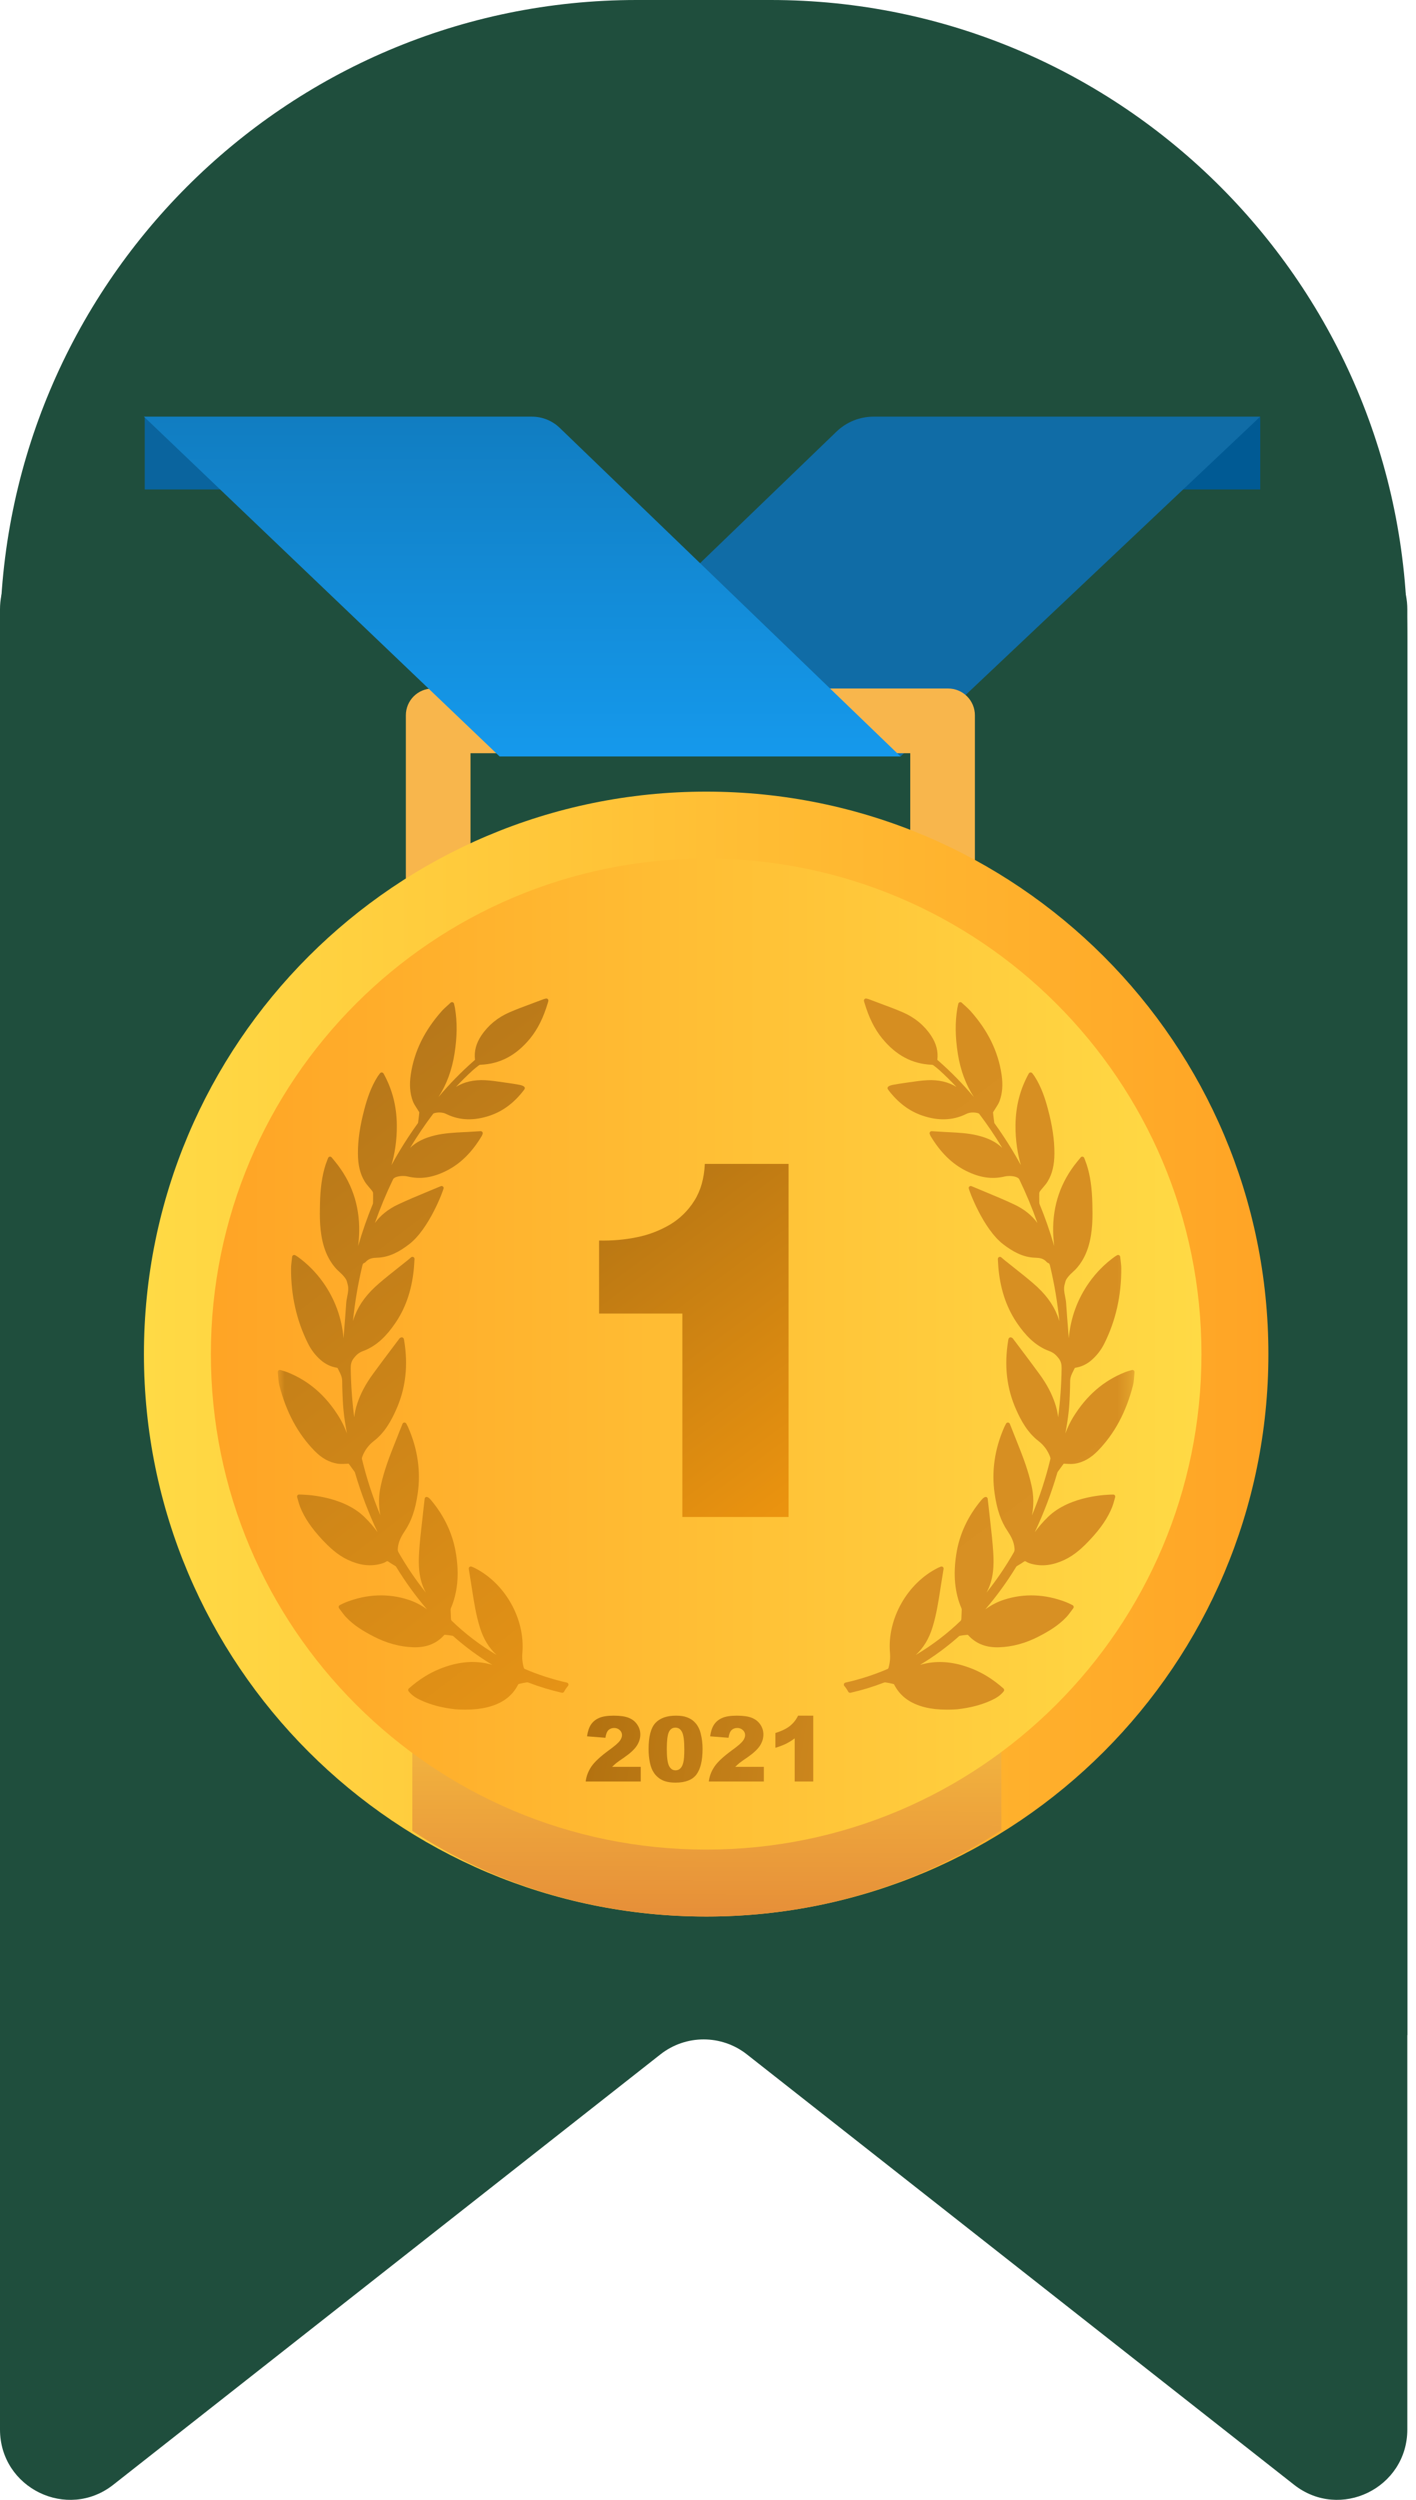
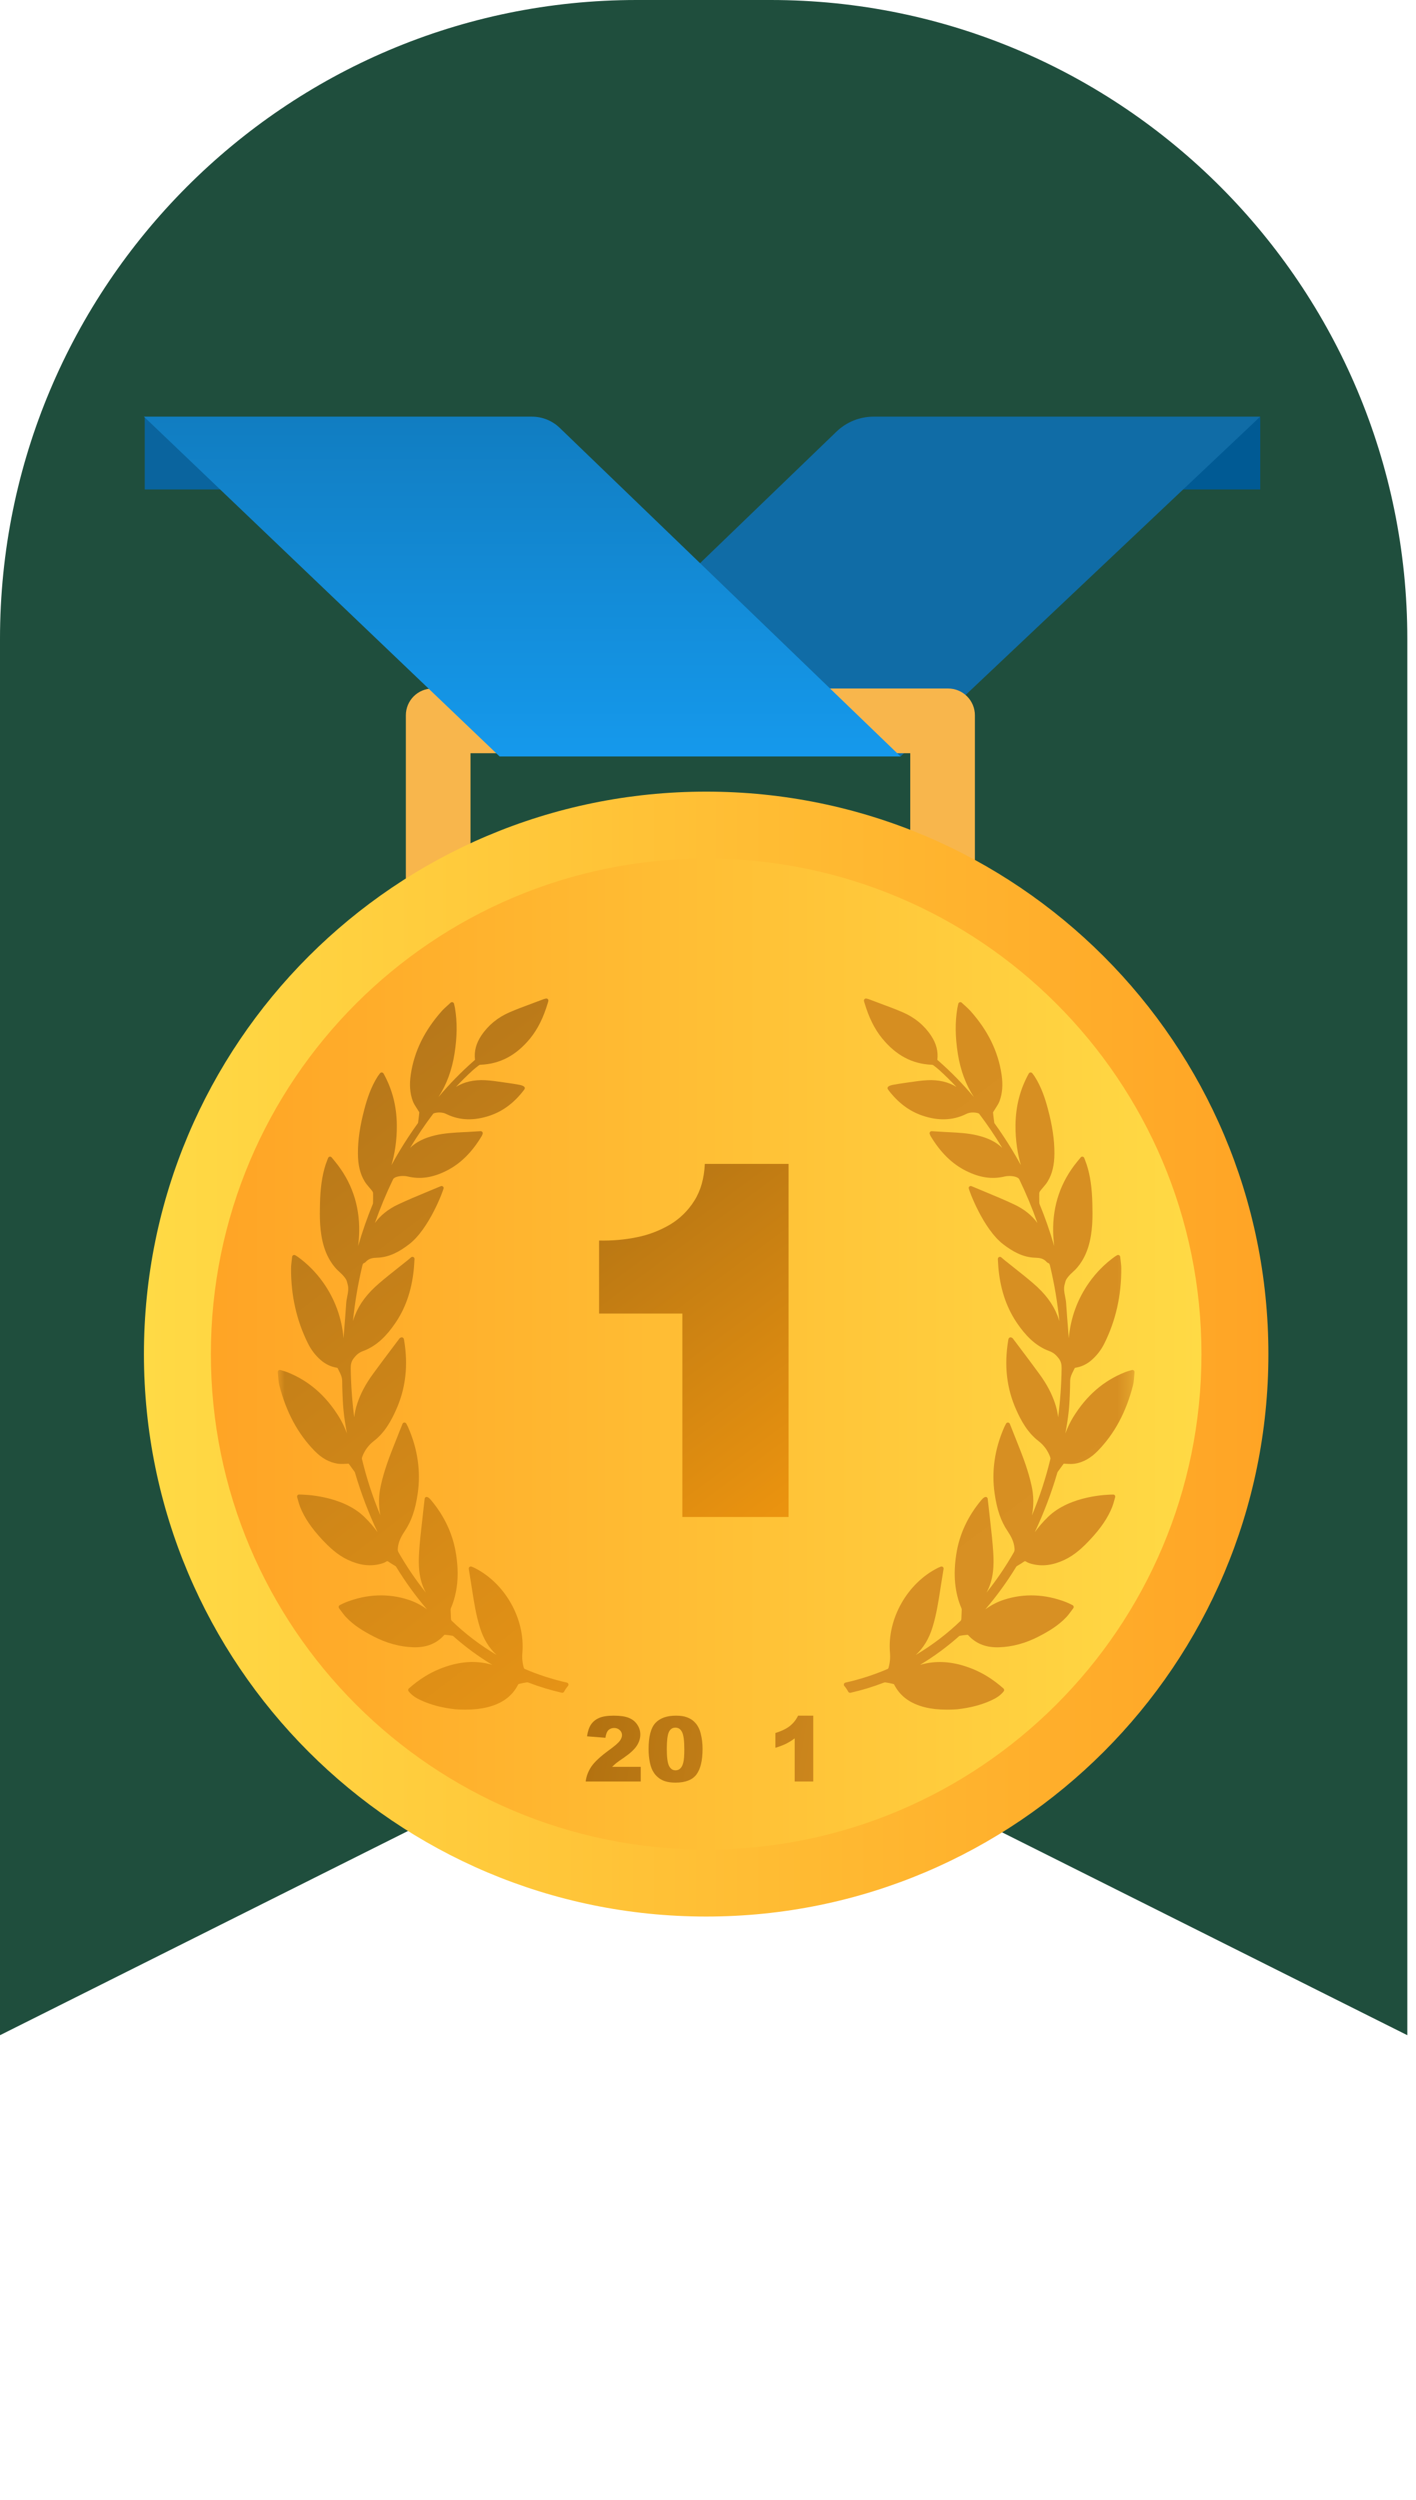
<svg xmlns="http://www.w3.org/2000/svg" width="102" height="180" viewBox="0 0 102 180" fill="none">
  <path d="M0 46.005C0 20.597 20.537 0 45.871 0H55.504C80.838 0 101.375 20.597 101.375 46.005V146.543L50.688 121.18L0 146.543V46.005Z" fill="#1F4E3D" />
-   <path d="M0 43.87C0 41.076 2.259 38.81 5.046 38.81H96.33C99.116 38.81 101.375 41.076 101.375 43.87V174.931C101.375 179.151 96.528 181.516 93.216 178.913L53.801 147.923C51.973 146.486 49.402 146.486 47.574 147.923L8.159 178.913C4.848 181.516 0 179.151 0 174.931V43.87Z" fill="#1F4E3D" />
  <path d="M90.78 30L84.666 35.244H90.78V30Z" fill="#005A94" />
  <path d="M35.988 54.468H64.868L90.778 30H62.93C61.932 30 60.973 30.387 60.254 31.08L35.988 54.468Z" fill="#106CA6" />
  <path d="M10.426 30L16.54 35.244H10.426V30Z" fill="#0A649E" />
  <path d="M70.226 67.517H29.235V51.504C29.235 50.992 29.438 50.502 29.799 50.14C30.161 49.778 30.652 49.575 31.163 49.575H68.297C68.809 49.575 69.299 49.778 69.661 50.14C70.023 50.502 70.226 50.992 70.226 51.504V67.517ZM33.892 62.857H65.569V54.235H33.892V62.857Z" fill="#F8B64C" />
  <path d="M64.869 54.468H35.989L10.367 30H38.314C39.063 30 39.782 30.29 40.321 30.81L64.869 54.468Z" fill="url(#paint0_linear_86_19974)" />
  <path d="M50.868 137.999C28.501 137.999 10.368 119.867 10.368 97.499C10.368 75.132 28.501 57 50.868 57C73.235 57 91.367 75.132 91.367 97.499C91.367 119.867 73.235 137.999 50.868 137.999Z" fill="url(#paint1_linear_86_19974)" />
-   <path d="M29.703 131.837C35.662 135.745 42.991 137.999 50.917 137.999C58.842 137.999 66.172 135.692 72.131 131.785V71.097C66.172 67.189 58.842 64.883 50.917 64.883C42.991 64.883 35.662 67.189 29.703 71.097V131.837Z" fill="url(#paint2_linear_86_19974)" />
  <path d="M50.868 61.821C70.573 61.821 86.546 77.796 86.546 97.499C86.546 117.203 70.573 133.178 50.868 133.178C31.164 133.178 15.19 117.203 15.19 97.499C15.19 77.796 31.164 61.821 50.868 61.821Z" fill="url(#paint3_linear_86_19974)" />
  <mask id="mask0_86_19974" style="mask-type:luminance" maskUnits="userSpaceOnUse" x="20" y="66" width="62" height="63">
    <path d="M20.011 66.643H81.725V128.356H20.011V66.643Z" fill="white" />
  </mask>
  <g mask="url(#mask0_86_19974)">
    <path d="M81.671 98.676C81.651 98.66 81.629 98.65 81.604 98.645C81.58 98.64 81.555 98.642 81.531 98.649L81.38 98.693L81.358 98.7C81.243 98.734 81.144 98.763 81.046 98.802C79.493 99.419 78.273 100.475 77.311 102.032C77.082 102.406 76.892 102.802 76.742 103.214C76.983 101.873 77.039 101.351 77.082 99.85C77.084 99.788 77.084 99.724 77.084 99.66C77.084 99.487 77.084 99.323 77.122 99.173C77.167 98.996 77.258 98.819 77.347 98.648C77.372 98.6 77.397 98.552 77.417 98.508C77.428 98.498 77.442 98.49 77.456 98.485C77.904 98.415 78.322 98.215 78.656 97.908C79.029 97.578 79.333 97.178 79.553 96.731C80.372 95.089 80.782 93.273 80.771 91.336C80.77 91.15 80.748 90.968 80.724 90.77C80.712 90.679 80.702 90.588 80.693 90.497C80.691 90.471 80.681 90.447 80.667 90.426C80.652 90.405 80.633 90.388 80.61 90.377C80.587 90.365 80.561 90.36 80.536 90.361C80.51 90.363 80.485 90.371 80.463 90.384C80.44 90.399 80.415 90.414 80.391 90.428C80.356 90.449 80.321 90.471 80.288 90.494C79.579 91.005 78.96 91.631 78.456 92.345C77.615 93.529 77.109 94.917 76.99 96.364L76.951 95.868L76.946 95.808C76.894 95.161 76.84 94.492 76.797 93.834C76.786 93.667 76.754 93.505 76.723 93.348C76.663 93.046 76.607 92.762 76.697 92.464C76.717 92.397 76.736 92.329 76.752 92.261C76.795 92.093 77.001 91.834 77.318 91.552L77.33 91.541C77.446 91.442 78.046 90.893 78.386 89.807C78.732 88.704 78.706 87.552 78.687 86.711V86.688C78.661 85.531 78.536 84.66 78.281 83.862C78.247 83.758 78.209 83.655 78.168 83.553C78.145 83.496 78.124 83.439 78.102 83.382C78.093 83.357 78.078 83.335 78.057 83.318C78.037 83.301 78.012 83.29 77.986 83.285L77.961 83.283C77.939 83.283 77.917 83.288 77.897 83.298C77.877 83.308 77.859 83.322 77.846 83.339L77.598 83.641C76.41 85.088 75.826 86.787 75.863 88.689C75.87 89.023 75.895 89.367 75.939 89.722C75.642 88.693 75.288 87.681 74.88 86.691C74.872 86.669 74.867 86.645 74.866 86.621L74.863 86.487C74.857 86.292 74.857 86.096 74.863 85.9C74.871 85.846 74.894 85.795 74.93 85.753C74.991 85.67 75.061 85.59 75.132 85.507C75.254 85.364 75.38 85.218 75.479 85.051C75.799 84.514 75.951 83.879 75.953 83.053C75.957 82.081 75.808 81.058 75.48 79.833C75.302 79.165 75.033 78.297 74.531 77.51C74.496 77.457 74.458 77.405 74.418 77.355C74.399 77.33 74.379 77.305 74.361 77.28C74.333 77.241 74.293 77.219 74.23 77.219C74.205 77.221 74.181 77.229 74.16 77.242C74.139 77.255 74.121 77.274 74.109 77.296C73.479 78.434 73.166 79.648 73.15 81.008C73.138 82.144 73.315 83.121 73.537 83.894C72.974 82.863 72.347 81.868 71.662 80.914L71.646 80.893C71.631 80.873 71.624 80.862 71.626 80.87C71.589 80.615 71.558 80.36 71.532 80.104C71.532 80.101 71.537 80.083 71.569 80.03C71.613 79.953 71.663 79.878 71.716 79.798C71.821 79.638 71.93 79.473 71.999 79.287C72.209 78.728 72.257 78.094 72.143 77.349C71.894 75.7 71.167 74.215 69.921 72.81C69.789 72.667 69.649 72.531 69.502 72.403L69.46 72.365C69.401 72.313 69.341 72.259 69.28 72.201C69.26 72.182 69.237 72.17 69.211 72.163C69.185 72.157 69.158 72.158 69.132 72.166C69.107 72.174 69.085 72.189 69.067 72.208C69.049 72.227 69.037 72.251 69.031 72.276L69.003 72.395C68.985 72.475 68.97 72.537 68.96 72.6C68.792 73.601 68.805 74.673 68.997 75.879C69.189 77.072 69.57 78.103 70.156 78.998C69.353 78.04 68.475 77.146 67.532 76.325C67.527 76.317 67.523 76.309 67.521 76.3C67.59 75.699 67.443 75.133 67.068 74.569C66.576 73.828 65.891 73.263 65.034 72.891C64.521 72.669 63.99 72.472 63.47 72.279C63.22 72.186 62.972 72.095 62.715 71.995C62.457 71.893 62.347 71.875 62.287 71.93C62.21 72.002 62.229 72.063 62.262 72.175L62.273 72.21C62.587 73.27 63.005 74.108 63.549 74.772C64.548 75.992 65.717 76.612 67.12 76.667C67.156 76.668 67.192 76.678 67.224 76.696C67.422 76.844 67.567 76.962 67.695 77.079C68.102 77.451 68.503 77.847 68.894 78.263C68.312 77.901 67.599 77.739 66.798 77.779C66.358 77.801 65.923 77.866 65.502 77.928L65.485 77.93C65.361 77.949 65.238 77.966 65.113 77.984C64.843 78.02 64.57 78.068 64.329 78.111C64.232 78.128 63.998 78.181 63.944 78.294C63.935 78.313 63.931 78.333 63.932 78.354C63.932 78.375 63.938 78.395 63.948 78.414C63.968 78.447 63.987 78.479 64.01 78.507C64.705 79.41 65.499 80.005 66.436 80.325C67.578 80.717 68.627 80.684 69.57 80.224C69.729 80.141 69.907 80.1 70.086 80.104C70.236 80.104 70.349 80.127 70.386 80.136C70.442 80.145 70.518 80.176 70.533 80.197C71.132 80.985 71.687 81.806 72.196 82.655C71.756 82.228 71.183 81.941 70.404 81.753C69.72 81.59 69.021 81.555 68.346 81.521L68.12 81.51C67.908 81.499 67.695 81.486 67.478 81.471L67.111 81.449C67.087 81.449 67.063 81.455 67.042 81.466C67.02 81.477 67.002 81.494 66.988 81.514C66.974 81.534 66.966 81.556 66.963 81.581C66.96 81.605 66.963 81.629 66.971 81.652C66.987 81.692 67.014 81.763 67.027 81.787C67.74 82.978 68.577 83.802 69.585 84.306C70.571 84.799 71.462 84.929 72.361 84.714C72.475 84.688 72.592 84.675 72.71 84.676C73.092 84.676 73.358 84.792 73.414 84.9C73.908 85.92 74.349 86.98 74.73 88.061C74.332 87.511 73.773 87.064 73.067 86.73C72.365 86.399 71.634 86.096 70.914 85.797C70.606 85.67 70.295 85.541 69.987 85.41C69.964 85.4 69.939 85.396 69.914 85.398C69.889 85.4 69.865 85.408 69.844 85.422C69.823 85.435 69.806 85.454 69.794 85.476C69.783 85.498 69.776 85.522 69.776 85.547C69.776 85.644 70.802 88.49 72.291 89.613C72.899 90.07 73.647 90.54 74.591 90.562C74.874 90.568 75.165 90.608 75.386 90.859C75.419 90.899 75.463 90.929 75.513 90.946C75.588 90.971 75.609 91.018 75.646 91.175C75.952 92.457 76.174 93.78 76.311 95.124C76.269 94.984 76.221 94.846 76.167 94.711C75.833 93.865 75.272 93.126 74.401 92.382C73.952 91.998 73.482 91.625 73.027 91.265L73.006 91.248C72.799 91.084 72.591 90.92 72.386 90.755C72.341 90.719 72.297 90.682 72.254 90.644L72.125 90.534C72.103 90.516 72.075 90.504 72.046 90.5C72.016 90.497 71.987 90.502 71.96 90.516C71.934 90.529 71.912 90.55 71.898 90.575C71.883 90.601 71.877 90.63 71.879 90.66L71.894 90.918L71.897 90.957C71.906 91.127 71.916 91.287 71.933 91.445C72.096 92.984 72.553 94.269 73.334 95.373C73.816 96.056 74.51 96.89 75.59 97.285C75.853 97.382 76.043 97.527 76.248 97.79C76.441 98.036 76.476 98.26 76.472 98.542C76.455 99.715 76.371 100.886 76.222 102.049C76.183 101.712 76.109 101.379 76 101.058C75.766 100.349 75.4 99.659 74.884 98.952C74.439 98.338 73.974 97.722 73.525 97.127L73.497 97.088L72.966 96.384C72.94 96.348 72.903 96.322 72.86 96.309C72.841 96.3 72.82 96.295 72.798 96.295C72.777 96.294 72.756 96.298 72.736 96.307C72.716 96.315 72.698 96.328 72.684 96.343C72.669 96.359 72.659 96.378 72.652 96.398L72.647 96.415C72.64 96.434 72.634 96.454 72.631 96.474C72.321 98.319 72.511 99.972 73.21 101.527C73.552 102.289 74.011 103.15 74.819 103.77C75.187 104.053 75.478 104.45 75.638 104.887C75.672 104.981 75.671 105.022 75.667 105.038C75.333 106.43 74.888 107.793 74.335 109.114C74.475 108.407 74.465 107.678 74.307 106.975C74.08 105.924 73.689 104.905 73.342 104.032L73.238 103.772L72.743 102.523C72.731 102.495 72.711 102.471 72.686 102.454C72.66 102.437 72.63 102.428 72.6 102.428C72.573 102.428 72.546 102.436 72.523 102.451C72.5 102.465 72.482 102.486 72.47 102.51L72.415 102.612C72.391 102.657 72.368 102.699 72.349 102.742C71.65 104.32 71.414 105.936 71.648 107.547C71.815 108.699 72.097 109.524 72.566 110.222C72.807 110.583 73.039 110.984 73.079 111.479C73.089 111.595 73.085 111.676 73.033 111.768C72.451 112.789 71.79 113.763 71.056 114.682C71.059 114.677 71.062 114.672 71.066 114.667C71.586 113.715 71.602 112.685 71.549 111.803C71.502 111.048 71.417 110.292 71.333 109.563L71.328 109.52C71.294 109.228 71.26 108.936 71.231 108.643C71.213 108.476 71.194 108.309 71.174 108.142L71.147 107.915C71.144 107.89 71.135 107.867 71.121 107.846C71.107 107.826 71.088 107.81 71.066 107.799C70.983 107.755 70.85 107.822 70.706 107.992C69.718 109.161 69.104 110.482 68.883 111.919C68.653 113.409 68.776 114.684 69.263 115.817C69.274 115.853 69.278 115.892 69.276 115.93L69.25 116.581C69.246 116.625 69.229 116.667 69.202 116.701C68.221 117.646 67.133 118.473 65.961 119.166C66.512 118.667 66.91 118.015 67.166 117.191C67.452 116.276 67.598 115.324 67.74 114.401L67.752 114.319C67.803 113.995 67.856 113.671 67.909 113.341L67.969 112.966C67.974 112.94 67.971 112.913 67.961 112.889C67.951 112.864 67.935 112.842 67.914 112.826C67.893 112.809 67.868 112.798 67.842 112.795C67.815 112.791 67.788 112.794 67.763 112.804L67.711 112.827C67.66 112.847 67.609 112.869 67.56 112.894C65.354 113.995 63.903 116.563 64.108 119.001C64.14 119.382 64.106 119.74 64.001 120.096C63.991 120.126 63.972 120.151 63.947 120.17C62.965 120.59 61.945 120.92 60.902 121.154C60.877 121.16 60.853 121.172 60.834 121.189C60.815 121.206 60.8 121.228 60.792 121.253C60.784 121.278 60.782 121.304 60.788 121.329C60.793 121.355 60.804 121.378 60.821 121.398C60.93 121.526 61.025 121.665 61.103 121.811C61.119 121.839 61.144 121.861 61.173 121.875C61.203 121.888 61.236 121.892 61.268 121.886C62.084 121.7 62.879 121.459 63.631 121.169C63.678 121.145 63.73 121.135 63.782 121.14C63.949 121.162 64.126 121.196 64.323 121.246C64.363 121.255 64.397 121.274 64.398 121.272C64.826 122.127 65.563 122.671 66.651 122.936C66.888 122.993 67.131 123.034 67.376 123.061C67.633 123.087 67.918 123.101 68.225 123.101C68.65 123.101 68.954 123.075 68.958 123.075C69.901 122.969 70.706 122.757 71.42 122.426C71.712 122.291 72.045 122.108 72.302 121.781C72.325 121.751 72.336 121.713 72.332 121.675C72.329 121.637 72.311 121.602 72.283 121.576C71.558 120.937 70.821 120.472 70.027 120.156C68.852 119.689 67.78 119.562 66.731 119.765C66.577 119.795 66.424 119.832 66.273 119.877C67.272 119.278 68.212 118.588 69.082 117.815C69.102 117.798 69.125 117.787 69.15 117.782C69.294 117.758 69.487 117.728 69.685 117.714C69.703 117.714 69.726 117.722 69.729 117.724C70.263 118.322 70.953 118.613 71.835 118.613C71.88 118.613 71.926 118.612 71.97 118.61C72.931 118.579 73.896 118.316 74.839 117.826C75.525 117.469 76.24 117.052 76.82 116.431C76.949 116.293 77.064 116.137 77.165 115.999L77.174 115.986L77.311 115.802C77.324 115.786 77.333 115.767 77.338 115.747C77.343 115.727 77.344 115.706 77.34 115.686C77.336 115.665 77.328 115.644 77.316 115.627C77.304 115.609 77.288 115.594 77.27 115.582C77.114 115.499 76.954 115.424 76.79 115.358C75.289 114.778 73.773 114.718 72.328 115.184C71.855 115.337 71.41 115.565 70.976 115.88C71.796 114.923 72.537 113.902 73.194 112.827C73.201 112.815 73.221 112.784 73.228 112.778C73.285 112.74 73.346 112.705 73.407 112.67C73.515 112.607 73.626 112.541 73.731 112.463C73.82 112.397 73.845 112.396 73.933 112.453C74.061 112.535 74.207 112.579 74.335 112.612C75.086 112.804 75.843 112.708 76.679 112.316C77.443 111.957 78.031 111.39 78.551 110.832C79.31 110.018 79.805 109.283 80.112 108.519C80.175 108.359 80.222 108.193 80.269 108.02L80.329 107.803C80.341 107.766 80.337 107.726 80.32 107.692C80.303 107.658 80.273 107.631 80.237 107.619L80.174 107.614C79.865 107.614 77.106 107.659 75.493 109.224C75.142 109.565 74.827 109.927 74.54 110.323C75.187 108.949 75.728 107.526 76.156 106.068L76.162 106.047C76.167 106.029 76.173 106.011 76.181 105.994L76.603 105.415C76.618 105.391 76.62 105.391 76.645 105.391L76.682 105.393L76.771 105.398C77.086 105.417 77.271 105.415 77.423 105.391C78.024 105.297 78.566 104.994 79.081 104.465C80.284 103.231 81.112 101.691 81.613 99.758C81.667 99.551 81.682 99.342 81.698 99.12C81.704 99.02 81.713 98.916 81.725 98.809C81.727 98.784 81.724 98.759 81.714 98.736C81.705 98.713 81.69 98.692 81.671 98.676Z" fill="url(#paint4_linear_86_19974)" />
    <path d="M40.833 121.153C39.79 120.918 38.772 120.589 37.789 120.168C37.765 120.149 37.746 120.124 37.735 120.095C37.631 119.74 37.595 119.368 37.629 118.999C37.834 116.562 36.383 113.994 34.177 112.892C34.128 112.868 34.077 112.845 34.026 112.825L33.974 112.803C33.949 112.793 33.922 112.789 33.895 112.793C33.869 112.796 33.844 112.807 33.822 112.823C33.801 112.84 33.785 112.862 33.776 112.887C33.766 112.912 33.763 112.939 33.767 112.965L33.827 113.34C33.881 113.67 33.933 113.993 33.983 114.317L33.997 114.402C34.138 115.323 34.284 116.275 34.57 117.189C34.827 118.014 35.224 118.665 35.775 119.165C34.603 118.472 33.515 117.645 32.535 116.7C32.508 116.667 32.491 116.626 32.487 116.583L32.46 115.931C32.46 115.907 32.46 115.846 32.473 115.815C32.959 114.683 33.084 113.408 32.854 111.919C32.633 110.482 32.019 109.16 31.03 107.991C30.914 107.854 30.813 107.784 30.727 107.784C30.708 107.784 30.689 107.788 30.672 107.797C30.65 107.808 30.631 107.825 30.616 107.845C30.602 107.865 30.593 107.889 30.59 107.914L30.563 108.141L30.505 108.643C30.475 108.935 30.442 109.228 30.409 109.52L30.404 109.562C30.32 110.292 30.233 111.047 30.188 111.802C30.134 112.684 30.149 113.714 30.671 114.666L30.68 114.681C29.946 113.762 29.285 112.788 28.703 111.767C28.652 111.675 28.647 111.594 28.657 111.478C28.699 110.983 28.929 110.581 29.171 110.221C29.638 109.523 29.921 108.698 30.089 107.546C30.322 105.935 30.086 104.319 29.388 102.741C29.368 102.698 29.345 102.656 29.322 102.611L29.267 102.508C29.254 102.482 29.233 102.461 29.209 102.447C29.184 102.433 29.155 102.426 29.126 102.427C29.098 102.429 29.07 102.438 29.047 102.455C29.023 102.472 29.005 102.495 28.994 102.521L28.498 103.77L28.393 104.031C28.046 104.904 27.657 105.922 27.43 106.974C27.271 107.678 27.261 108.406 27.401 109.113C26.849 107.792 26.403 106.429 26.069 105.037C26.065 105.021 26.064 104.98 26.098 104.886C26.258 104.448 26.549 104.052 26.918 103.768C27.726 103.149 28.184 102.288 28.526 101.527C29.226 99.971 29.416 98.318 29.106 96.475C29.102 96.454 29.097 96.433 29.09 96.414L29.085 96.397C29.078 96.377 29.067 96.358 29.052 96.342C29.038 96.327 29.02 96.314 29 96.306C28.981 96.298 28.96 96.294 28.94 96.294C28.919 96.294 28.898 96.299 28.88 96.307C28.837 96.319 28.799 96.345 28.771 96.38L28.241 97.086L28.211 97.125C27.762 97.721 27.298 98.338 26.852 98.951C26.336 99.659 25.971 100.348 25.737 101.057C25.628 101.378 25.554 101.711 25.515 102.048C25.366 100.885 25.282 99.714 25.264 98.541C25.26 98.258 25.296 98.035 25.489 97.789C25.693 97.526 25.884 97.38 26.147 97.284C27.227 96.888 27.921 96.055 28.403 95.372C29.184 94.268 29.641 92.983 29.802 91.444C29.82 91.286 29.829 91.126 29.84 90.956L29.842 90.917C29.847 90.834 29.852 90.749 29.858 90.657C29.86 90.628 29.853 90.598 29.839 90.573C29.824 90.547 29.802 90.527 29.776 90.513C29.75 90.501 29.721 90.496 29.692 90.499C29.663 90.503 29.635 90.514 29.612 90.533L29.483 90.644L29.351 90.754L28.731 91.247L28.71 91.264C28.255 91.624 27.784 91.997 27.336 92.381C26.464 93.124 25.903 93.864 25.57 94.709C25.516 94.845 25.468 94.983 25.425 95.124C25.56 93.794 25.782 92.474 26.091 91.174C26.128 91.017 26.149 90.97 26.225 90.945C26.274 90.928 26.317 90.898 26.35 90.859C26.572 90.608 26.863 90.567 27.146 90.561C28.09 90.539 28.838 90.069 29.445 89.611C30.935 88.489 31.96 85.643 31.96 85.546C31.96 85.522 31.954 85.497 31.942 85.476C31.93 85.454 31.914 85.436 31.893 85.422C31.872 85.408 31.849 85.4 31.824 85.398C31.8 85.395 31.775 85.399 31.752 85.409C31.442 85.541 31.131 85.669 30.81 85.801C30.103 86.094 29.372 86.397 28.669 86.729C27.963 87.063 27.406 87.51 27.006 88.059C27.387 86.979 27.828 85.919 28.321 84.901C28.379 84.791 28.645 84.675 29.027 84.675C29.152 84.675 29.272 84.688 29.376 84.713C30.275 84.928 31.166 84.798 32.151 84.305C33.16 83.801 33.997 82.977 34.709 81.784C34.723 81.761 34.75 81.69 34.764 81.651C34.773 81.627 34.776 81.602 34.773 81.577C34.77 81.553 34.76 81.529 34.745 81.509C34.731 81.489 34.711 81.473 34.688 81.462C34.666 81.451 34.641 81.447 34.616 81.448L34.258 81.47C34.04 81.484 33.829 81.497 33.617 81.509L33.39 81.519C32.715 81.554 32.016 81.589 31.333 81.751C30.552 81.939 29.98 82.227 29.541 82.654C30.05 81.805 30.605 80.984 31.203 80.196C31.219 80.175 31.294 80.144 31.357 80.134C31.388 80.126 31.5 80.103 31.65 80.103C31.849 80.103 32.022 80.143 32.171 80.224C33.106 80.682 34.158 80.715 35.301 80.324C36.237 80.004 37.031 79.409 37.726 78.507C37.749 78.477 37.769 78.446 37.788 78.413C37.798 78.395 37.804 78.374 37.804 78.353C37.805 78.332 37.8 78.312 37.791 78.293C37.737 78.18 37.505 78.127 37.407 78.11C37.166 78.067 36.894 78.019 36.623 77.983C36.498 77.965 36.374 77.948 36.25 77.93L36.234 77.927C35.814 77.865 35.378 77.8 34.939 77.778C34.137 77.737 33.425 77.901 32.842 78.263C33.234 77.846 33.634 77.45 34.04 77.078C34.169 76.961 34.315 76.843 34.513 76.694C34.544 76.676 34.579 76.667 34.615 76.666C36.019 76.611 37.188 75.991 38.188 74.772C38.731 74.107 39.149 73.269 39.463 72.21L39.474 72.174C39.508 72.062 39.526 72 39.449 71.93C39.389 71.874 39.285 71.89 39.012 71.998C38.764 72.094 38.516 72.185 38.26 72.281C37.746 72.471 37.215 72.668 36.702 72.89C35.845 73.263 35.161 73.828 34.668 74.568C34.294 75.132 34.145 75.698 34.215 76.296C34.214 76.305 34.211 76.313 34.208 76.321C33.264 77.143 32.385 78.038 31.58 78.998C32.166 78.102 32.548 77.071 32.739 75.877C32.931 74.672 32.944 73.601 32.777 72.6C32.764 72.531 32.75 72.463 32.733 72.396L32.706 72.275C32.7 72.249 32.687 72.226 32.669 72.206C32.651 72.187 32.628 72.173 32.603 72.165C32.577 72.158 32.55 72.157 32.525 72.163C32.499 72.169 32.475 72.182 32.456 72.2C32.395 72.258 32.334 72.312 32.277 72.365L32.235 72.402C32.085 72.537 31.943 72.665 31.815 72.809C30.569 74.215 29.843 75.699 29.593 77.348C29.48 78.094 29.526 78.727 29.738 79.286C29.807 79.472 29.915 79.638 30.023 79.802C30.073 79.877 30.122 79.953 30.168 80.03C30.201 80.086 30.204 80.1 30.204 80.097C30.183 80.317 30.154 80.563 30.114 80.858C30.106 80.871 30.098 80.882 30.089 80.894L30.074 80.913C29.389 81.867 28.762 82.862 28.199 83.893C28.421 83.121 28.598 82.144 28.585 81.009C28.571 79.647 28.258 78.433 27.627 77.296C27.602 77.252 27.556 77.223 27.494 77.219C27.471 77.219 27.448 77.225 27.427 77.235C27.406 77.246 27.388 77.261 27.374 77.28L27.318 77.355C27.278 77.405 27.241 77.456 27.206 77.509C26.704 78.297 26.434 79.165 26.256 79.833C25.929 81.058 25.779 82.081 25.783 83.053C25.786 83.878 25.936 84.514 26.258 85.051C26.357 85.218 26.482 85.364 26.609 85.512C26.676 85.589 26.745 85.67 26.807 85.753C26.851 85.81 26.872 85.868 26.873 85.9C26.881 86.096 26.877 86.296 26.873 86.487L26.87 86.621C26.869 86.644 26.865 86.668 26.856 86.69C26.449 87.68 26.095 88.693 25.798 89.722C25.842 89.367 25.867 89.023 25.873 88.688C25.91 86.786 25.326 85.088 24.139 83.64L23.891 83.338C23.877 83.321 23.86 83.307 23.84 83.298C23.82 83.288 23.798 83.283 23.776 83.283L23.75 83.285C23.724 83.289 23.7 83.3 23.68 83.317C23.66 83.334 23.644 83.356 23.635 83.381L23.568 83.552C23.527 83.658 23.488 83.76 23.454 83.861C23.2 84.659 23.075 85.531 23.049 86.688V86.71C23.03 87.552 23.004 88.704 23.349 89.808C23.69 90.892 24.29 91.441 24.406 91.54L24.419 91.551C24.735 91.833 24.941 92.092 24.984 92.26C25.001 92.327 25.018 92.396 25.039 92.462C25.129 92.761 25.073 93.046 25.012 93.353C24.982 93.508 24.95 93.669 24.939 93.833C24.895 94.491 24.842 95.16 24.79 95.807L24.785 95.867L24.746 96.363C24.627 94.916 24.12 93.529 23.28 92.346C22.776 91.631 22.157 91.005 21.448 90.494C21.414 90.47 21.379 90.448 21.344 90.427C21.319 90.412 21.295 90.398 21.27 90.383C21.249 90.37 21.224 90.363 21.199 90.362C21.174 90.36 21.148 90.366 21.126 90.377C21.103 90.388 21.083 90.405 21.069 90.426C21.055 90.447 21.046 90.471 21.043 90.496C21.033 90.59 21.023 90.68 21.011 90.775C20.988 90.968 20.966 91.149 20.965 91.336C20.955 93.273 21.364 95.088 22.183 96.73C22.411 97.188 22.713 97.584 23.079 97.908C23.443 98.228 23.835 98.416 24.278 98.484C24.288 98.486 24.312 98.499 24.315 98.503C24.339 98.551 24.363 98.6 24.389 98.648C24.477 98.819 24.568 98.995 24.613 99.172C24.652 99.322 24.652 99.486 24.652 99.659C24.652 99.723 24.652 99.787 24.654 99.85C24.697 101.35 24.752 101.872 24.991 103.214C24.843 102.801 24.653 102.405 24.425 102.031C23.463 100.474 22.241 99.417 20.69 98.801C20.592 98.763 20.492 98.734 20.378 98.7L20.354 98.693L20.206 98.649C20.182 98.641 20.157 98.64 20.132 98.645C20.108 98.649 20.085 98.66 20.066 98.676C20.046 98.692 20.031 98.712 20.022 98.735C20.012 98.758 20.009 98.783 20.011 98.808C20.023 98.914 20.03 99.018 20.038 99.12C20.055 99.341 20.069 99.549 20.123 99.756C20.623 101.69 21.452 103.23 22.655 104.464C23.17 104.992 23.712 105.295 24.314 105.39C24.465 105.413 24.65 105.416 24.964 105.397L25.054 105.391L25.091 105.39C25.116 105.39 25.118 105.39 25.135 105.415L25.556 105.993C25.561 106 25.568 106.028 25.574 106.046L25.58 106.067C26.008 107.525 26.549 108.947 27.196 110.321C26.911 109.928 26.592 109.56 26.243 109.222C24.63 107.657 21.871 107.612 21.562 107.612H21.523L21.499 107.617C21.463 107.629 21.433 107.656 21.415 107.69C21.398 107.724 21.394 107.764 21.405 107.801C21.428 107.873 21.447 107.945 21.47 108.031C21.514 108.191 21.561 108.357 21.624 108.517C21.93 109.281 22.426 110.016 23.183 110.832C23.705 111.389 24.292 111.956 25.056 112.314C25.893 112.706 26.649 112.803 27.399 112.61C27.528 112.576 27.675 112.533 27.801 112.452C27.891 112.394 27.916 112.396 28.004 112.461C28.11 112.539 28.221 112.606 28.329 112.669C28.389 112.704 28.449 112.739 28.505 112.775C28.515 112.782 28.534 112.813 28.541 112.826C29.215 113.925 29.958 114.947 30.759 115.879C30.349 115.576 29.892 115.341 29.407 115.183C27.962 114.718 26.447 114.776 24.946 115.357C24.721 115.444 24.477 115.575 24.46 115.584C24.443 115.596 24.429 115.611 24.417 115.628C24.406 115.645 24.399 115.664 24.395 115.685C24.392 115.705 24.393 115.726 24.397 115.745C24.402 115.765 24.411 115.784 24.424 115.8C24.471 115.861 24.516 115.923 24.561 115.984L24.57 115.997C24.672 116.135 24.787 116.291 24.915 116.429C25.495 117.05 26.21 117.467 26.896 117.824C27.84 118.314 28.805 118.578 29.765 118.609L29.9 118.611C30.783 118.611 31.471 118.32 32.003 117.725C32.016 117.718 32.03 117.713 32.045 117.712C32.248 117.726 32.441 117.756 32.585 117.779C32.61 117.785 32.633 117.796 32.653 117.813C33.541 118.599 34.481 119.288 35.463 119.875C35.312 119.831 35.158 119.793 35.004 119.763C33.955 119.56 32.883 119.687 31.708 120.154C30.915 120.47 30.176 120.935 29.452 121.575C29.424 121.6 29.406 121.635 29.402 121.673C29.399 121.711 29.41 121.749 29.433 121.779C29.691 122.106 30.023 122.288 30.316 122.424C31.03 122.755 31.835 122.968 32.779 123.073C32.782 123.073 33.085 123.099 33.51 123.099C33.818 123.099 34.103 123.086 34.358 123.059C34.603 123.033 34.846 122.991 35.085 122.933C36.172 122.669 36.909 122.125 37.331 121.279C37.356 121.262 37.383 121.249 37.412 121.243C37.609 121.195 37.785 121.16 37.954 121.137C38.006 121.133 38.058 121.144 38.105 121.167C38.857 121.456 39.651 121.697 40.466 121.883C40.498 121.891 40.532 121.888 40.562 121.874C40.593 121.86 40.617 121.837 40.633 121.808C40.712 121.661 40.807 121.523 40.915 121.395C40.931 121.376 40.942 121.352 40.947 121.327C40.952 121.301 40.95 121.275 40.942 121.251C40.934 121.227 40.919 121.205 40.9 121.188C40.881 121.171 40.858 121.159 40.833 121.153Z" fill="url(#paint5_linear_86_19974)" />
  </g>
  <path d="M56.805 109.231V83.807H50.771C50.723 84.856 50.472 85.737 50.015 86.456C49.578 87.158 48.98 87.746 48.27 88.172C47.529 88.609 46.72 88.918 45.877 89.085C44.994 89.266 44.088 89.346 43.154 89.324V94.583H49.153V109.231H56.805Z" fill="url(#paint6_linear_86_19974)" />
  <path d="M46.155 128.276H42.189C42.236 127.893 42.373 127.532 42.602 127.195C42.834 126.855 43.266 126.456 43.9 125.996C44.288 125.713 44.535 125.499 44.642 125.354C44.751 125.207 44.806 125.068 44.806 124.936C44.807 124.868 44.792 124.8 44.764 124.737C44.736 124.675 44.694 124.619 44.642 124.575C44.589 124.524 44.526 124.484 44.457 124.458C44.388 124.432 44.315 124.419 44.241 124.421C44.165 124.419 44.089 124.431 44.018 124.458C43.947 124.485 43.881 124.525 43.826 124.578C43.72 124.682 43.648 124.865 43.612 125.127L42.287 125.022C42.339 124.658 42.434 124.374 42.573 124.171C42.711 123.964 42.906 123.808 43.157 123.699C43.41 123.589 43.759 123.534 44.205 123.534C44.67 123.534 45.032 123.586 45.289 123.69C45.549 123.794 45.752 123.954 45.899 124.171C46.048 124.385 46.124 124.625 46.124 124.892C46.124 125.176 46.038 125.447 45.867 125.707C45.698 125.965 45.39 126.25 44.941 126.559C44.675 126.738 44.498 126.865 44.406 126.937C44.318 127.009 44.213 127.104 44.092 127.221H46.155V128.276Z" fill="url(#paint7_linear_86_19974)" />
  <path d="M46.721 125.926C46.721 125.039 46.883 124.419 47.208 124.065C47.535 123.712 48.031 123.534 48.697 123.534C49.017 123.534 49.28 123.573 49.485 123.652C49.692 123.729 49.858 123.829 49.989 123.954C50.119 124.077 50.22 124.207 50.293 124.345C50.37 124.48 50.43 124.64 50.475 124.822C50.564 125.17 50.609 125.532 50.609 125.91C50.609 126.756 50.463 127.375 50.171 127.767C49.879 128.16 49.375 128.356 48.662 128.356C48.261 128.356 47.938 128.293 47.691 128.168C47.443 128.042 47.233 127.852 47.083 127.618C46.969 127.446 46.88 127.212 46.814 126.915C46.749 126.589 46.718 126.258 46.721 125.926ZM48.032 125.929C48.032 126.522 48.085 126.928 48.191 127.147C48.299 127.363 48.454 127.471 48.658 127.471C48.793 127.471 48.909 127.426 49.005 127.334C49.105 127.242 49.178 127.095 49.223 126.896C49.271 126.696 49.294 126.386 49.294 125.964C49.294 125.345 49.24 124.929 49.132 124.717C49.026 124.503 48.866 124.396 48.652 124.396C48.433 124.396 48.276 124.505 48.178 124.724C48.081 124.94 48.032 125.341 48.032 125.929Z" fill="url(#paint8_linear_86_19974)" />
-   <path d="M55.022 128.276H51.058C51.103 127.893 51.241 127.532 51.47 127.195C51.701 126.855 52.134 126.456 52.768 125.996C53.155 125.713 53.403 125.499 53.51 125.354C53.619 125.207 53.674 125.068 53.674 124.936C53.675 124.868 53.66 124.8 53.632 124.737C53.603 124.675 53.562 124.619 53.51 124.575C53.457 124.524 53.394 124.484 53.325 124.458C53.256 124.431 53.183 124.419 53.109 124.421C53.033 124.418 52.957 124.431 52.886 124.458C52.814 124.484 52.749 124.525 52.693 124.578C52.587 124.682 52.516 124.865 52.479 125.127L51.154 125.022C51.206 124.658 51.302 124.374 51.441 124.171C51.579 123.964 51.773 123.808 52.024 123.699C52.278 123.589 52.627 123.534 53.072 123.534C53.538 123.534 53.9 123.586 54.157 123.69C54.417 123.794 54.62 123.954 54.767 124.171C54.916 124.385 54.991 124.625 54.991 124.892C54.991 125.176 54.905 125.447 54.735 125.707C54.566 125.965 54.257 126.25 53.809 126.559C53.627 126.679 53.448 126.805 53.274 126.937C53.185 127.009 53.081 127.104 52.959 127.221H55.023V128.276H55.022Z" fill="url(#paint9_linear_86_19974)" />
  <path d="M58.582 123.534V128.276H57.245V125.169C57.048 125.318 56.837 125.449 56.616 125.56C56.371 125.676 56.117 125.772 55.856 125.847V124.784C56.306 124.642 56.656 124.471 56.904 124.273C57.153 124.072 57.348 123.826 57.489 123.534H58.582Z" fill="url(#paint10_linear_86_19974)" />
  <defs>
    <linearGradient id="paint0_linear_86_19974" x1="37.618" y1="30" x2="37.618" y2="54.468" gradientUnits="userSpaceOnUse">
      <stop stop-color="#117DC1" />
      <stop offset="1" stop-color="#1599EC" />
    </linearGradient>
    <linearGradient id="paint1_linear_86_19974" x1="10.369" y1="97.499" x2="91.367" y2="97.499" gradientUnits="userSpaceOnUse">
      <stop stop-color="#FFDA45" />
      <stop offset="1" stop-color="#FFA425" />
    </linearGradient>
    <linearGradient id="paint2_linear_86_19974" x1="49.804" y1="112.663" x2="49.644" y2="154.166" gradientUnits="userSpaceOnUse">
      <stop stop-color="#FFDA45" />
      <stop offset="0.779" stop-color="#DF7A35" />
    </linearGradient>
    <linearGradient id="paint3_linear_86_19974" x1="86.546" y1="97.499" x2="15.191" y2="97.499" gradientUnits="userSpaceOnUse">
      <stop stop-color="#FFDA45" />
      <stop offset="1" stop-color="#FFA425" />
    </linearGradient>
    <linearGradient id="paint4_linear_86_19974" x1="54.654" y1="74.709" x2="84.978" y2="115.457" gradientUnits="userSpaceOnUse">
      <stop stop-color="#D68E21" />
      <stop offset="1" stop-color="#D89023" />
    </linearGradient>
    <linearGradient id="paint5_linear_86_19974" x1="15.8" y1="81.342" x2="49.442" y2="125.408" gradientUnits="userSpaceOnUse">
      <stop stop-color="#B4761A" />
      <stop offset="1" stop-color="#EE9815" />
    </linearGradient>
    <linearGradient id="paint6_linear_86_19974" x1="40.759" y1="83.457" x2="61.429" y2="111.401" gradientUnits="userSpaceOnUse">
      <stop stop-color="#AE7115" />
      <stop offset="1" stop-color="#F5990E" />
    </linearGradient>
    <linearGradient id="paint7_linear_86_19974" x1="39.377" y1="121.067" x2="67.225" y2="125.733" gradientUnits="userSpaceOnUse">
      <stop stop-color="#AD6D0D" />
      <stop offset="1" stop-color="#D89023" />
    </linearGradient>
    <linearGradient id="paint8_linear_86_19974" x1="39.378" y1="121.067" x2="67.225" y2="125.733" gradientUnits="userSpaceOnUse">
      <stop stop-color="#AD6D0D" />
      <stop offset="1" stop-color="#D89023" />
    </linearGradient>
    <linearGradient id="paint9_linear_86_19974" x1="39.378" y1="121.067" x2="67.225" y2="125.733" gradientUnits="userSpaceOnUse">
      <stop stop-color="#AD6D0D" />
      <stop offset="1" stop-color="#D89023" />
    </linearGradient>
    <linearGradient id="paint10_linear_86_19974" x1="39.377" y1="121.067" x2="67.225" y2="125.733" gradientUnits="userSpaceOnUse">
      <stop stop-color="#AD6D0D" />
      <stop offset="1" stop-color="#D89023" />
    </linearGradient>
  </defs>
</svg>